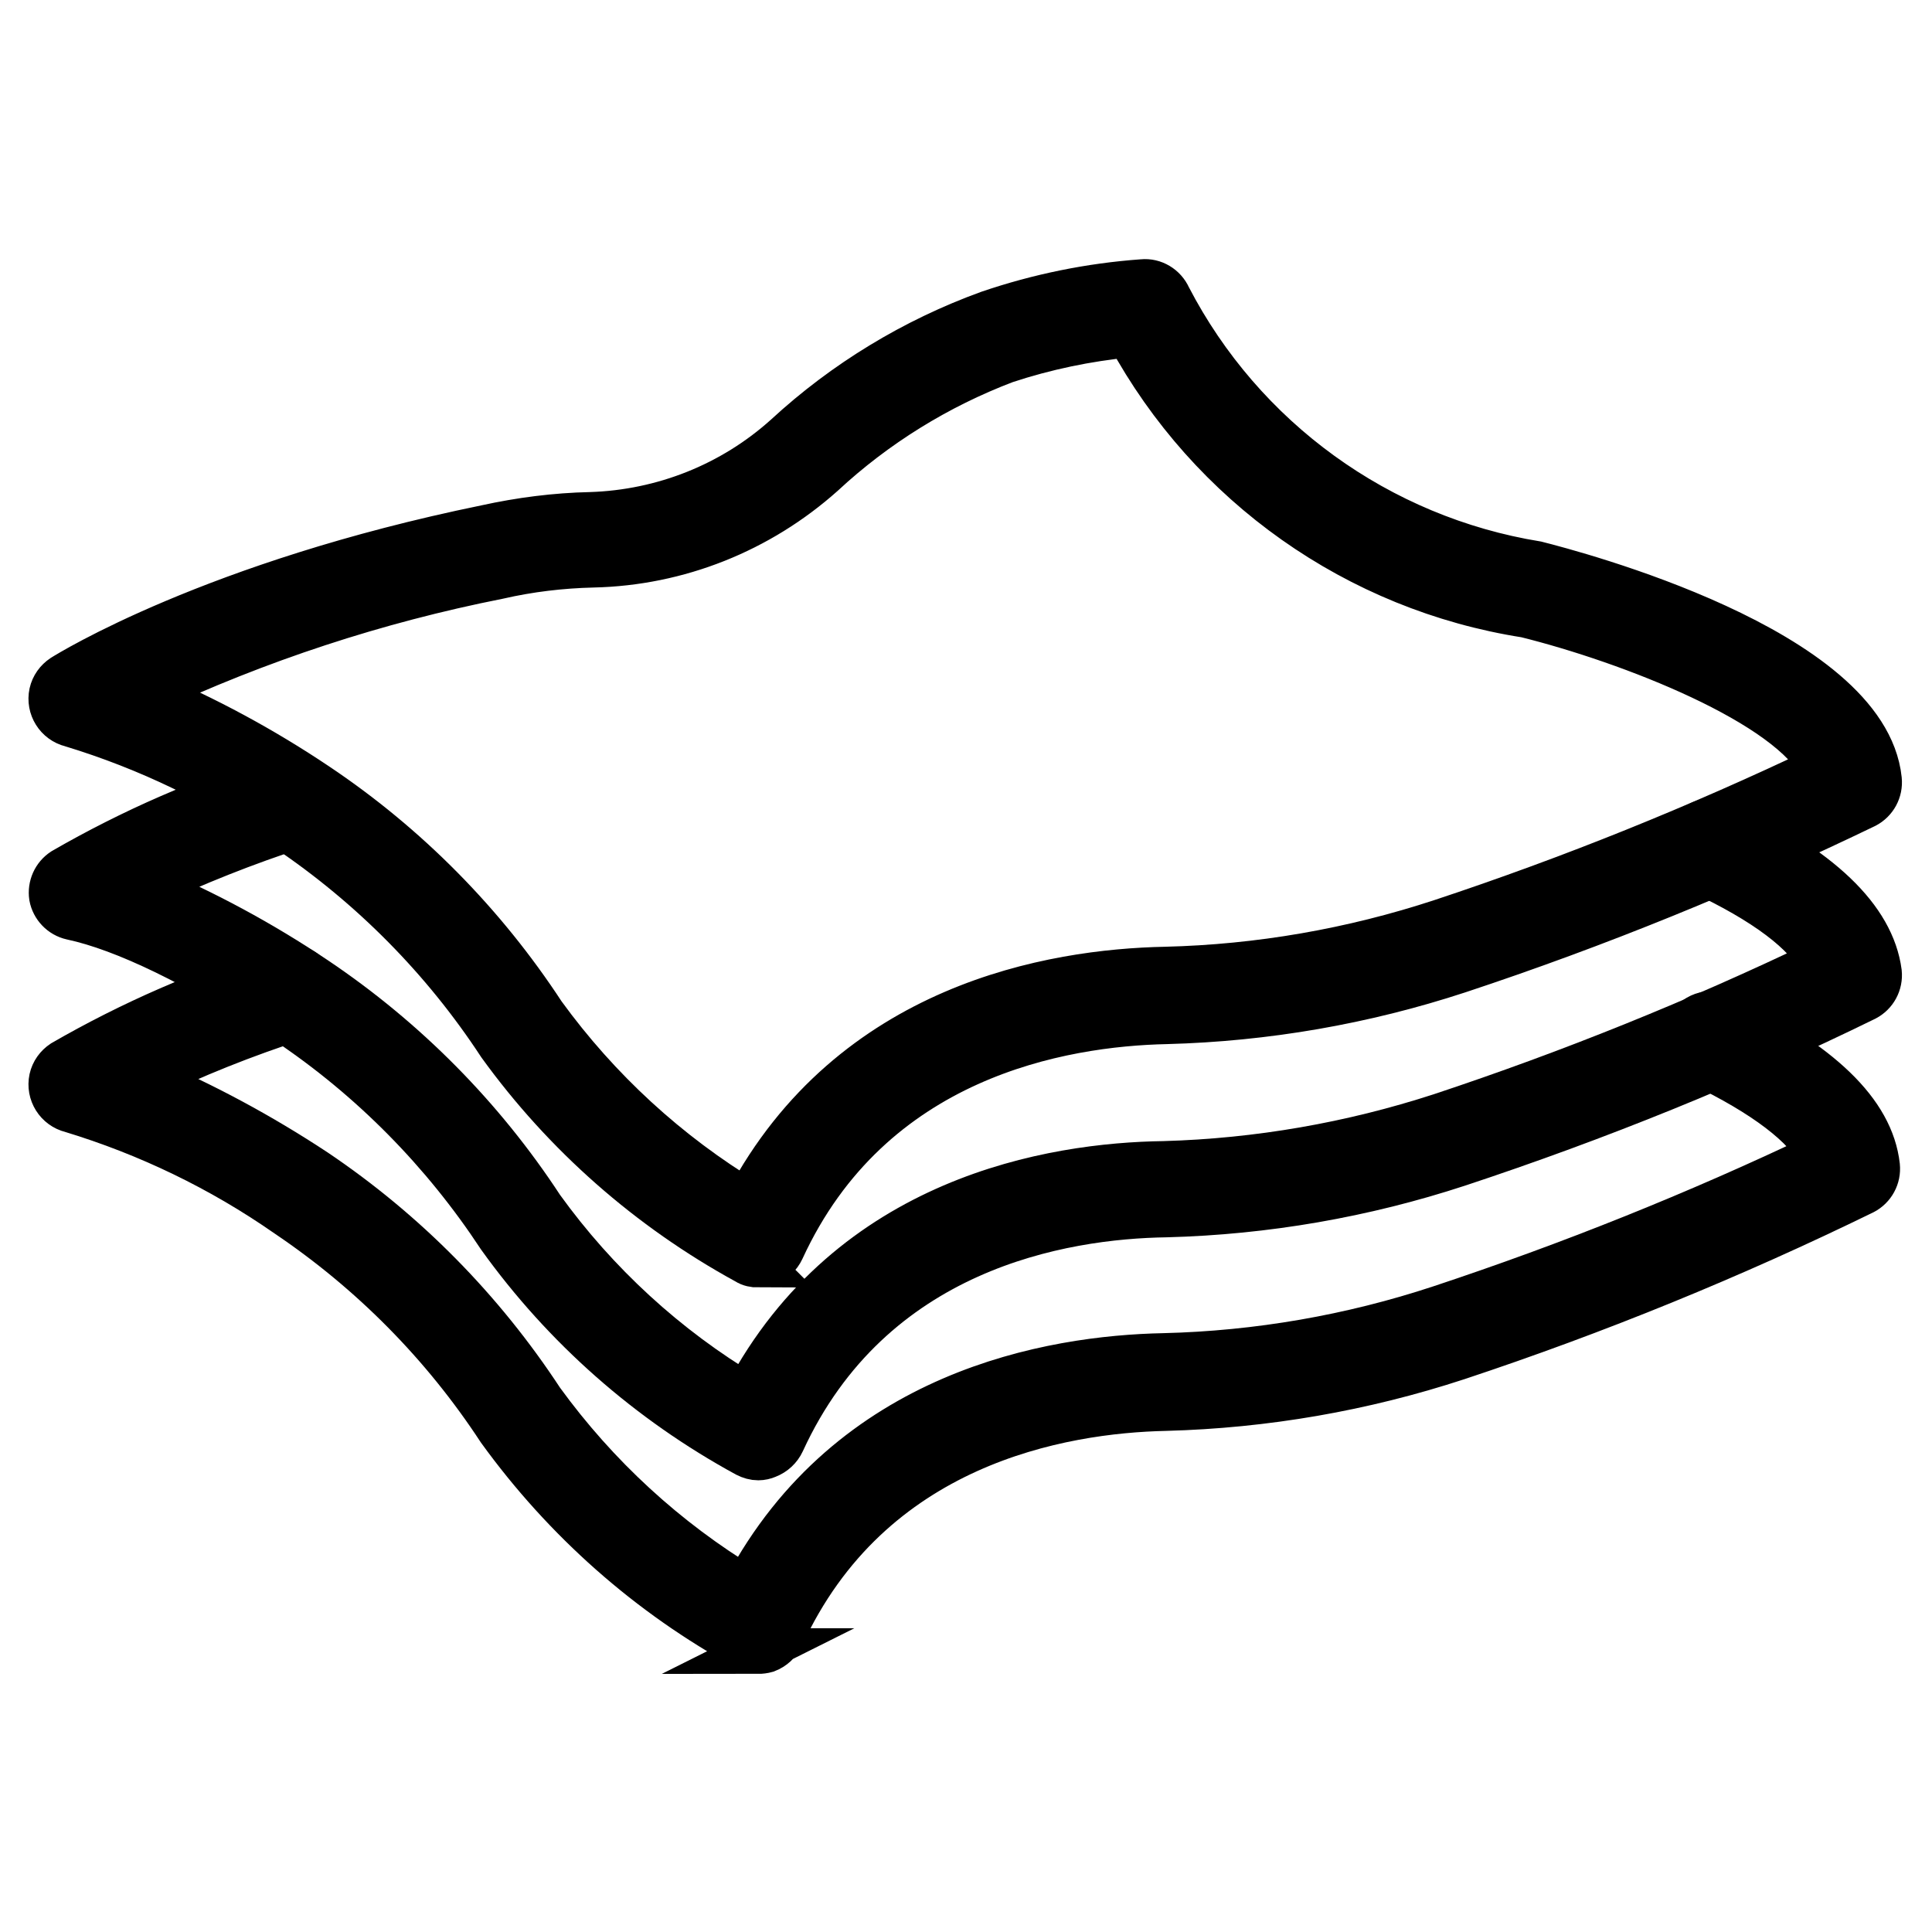
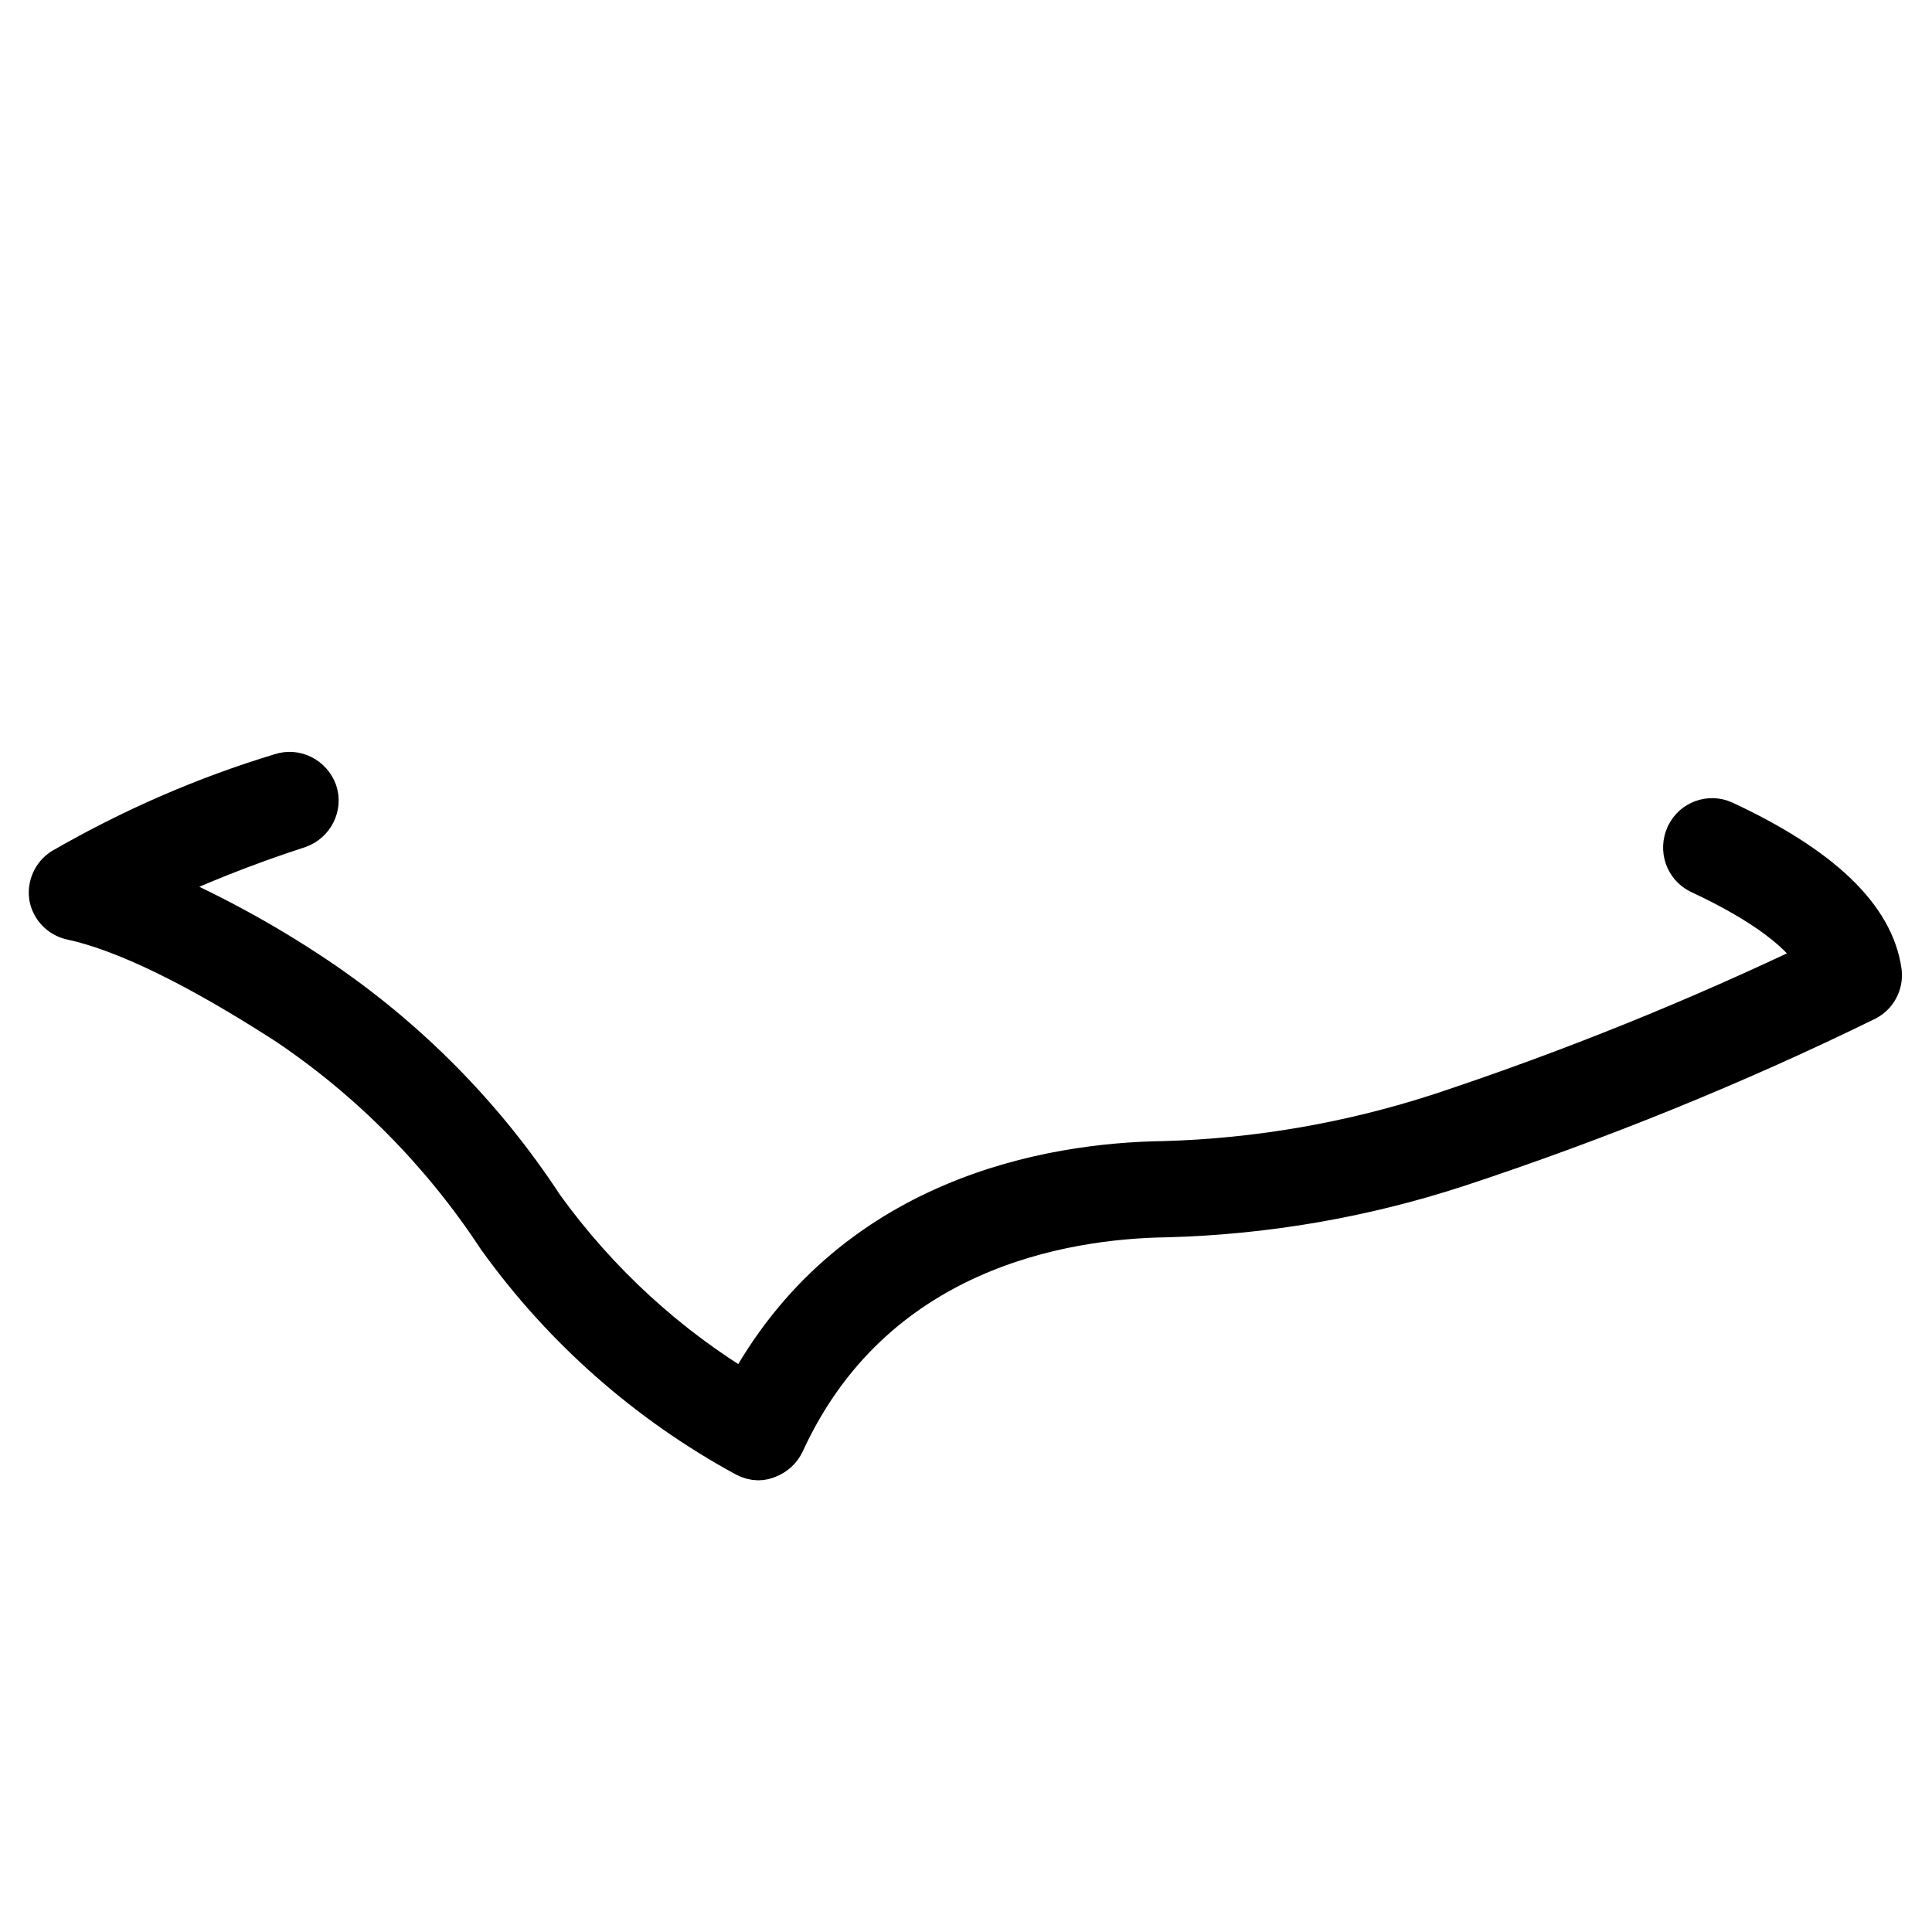
<svg xmlns="http://www.w3.org/2000/svg" version="1.1" viewBox="0 0 512 512">
  <defs>
    <style>
      .cls-1 {
        stroke: #000;
        stroke-miterlimit: 10;
        stroke-width: 12px;
      }
    </style>
  </defs>
  <g>
    <g id="Icons">
-       <path class="cls-1" d="M201,335.2c-1.1,0-2.2-.2-3.1-.8-25.8-14.1-48.2-33.8-65.4-57.6-14.8-22.6-34-42-56.4-57.1-17.5-12.2-36.8-21.5-57.2-27.7-3.7-.9-6-4.6-5.2-8.3.4-1.8,1.5-3.3,3-4.3,1.6-1,39.9-24.8,112.1-39.6,9.1-2,18.4-3.2,27.7-3.4,19.2-.6,37.6-7.9,51.9-20.8,15.5-14.3,33.8-25.4,53.6-32.6,13.2-4.5,26.9-7.3,40.8-8.3,2.9-.3,5.7,1.4,6.9,4.1,19.5,37.6,55.7,63.8,97.5,70.6,9.5,2.4,87.2,22.7,90.8,57.2.3,2.9-1.2,5.6-3.7,6.9-35,16.9-71,31.6-107.9,43.8-25,8.2-51,12.7-77.3,13.4-27.7.6-78.3,9.1-101.9,60.4-.8,1.7-2.2,3-4,3.7-.7.2-1.5.3-2.3.3h0ZM38.5,183.6c15.9,6.7,31.1,14.9,45.4,24.5,23.9,16,44.3,36.7,60,60.7,14.6,20.1,33,37,54.2,49.8,27.7-52.2,80.9-61.1,110.7-61.7,24.9-.6,49.6-4.9,73.3-12.7,34.4-11.4,68.1-25,100.8-40.6-8.2-17.2-51.1-33.8-78.5-40.6-44.7-7-83.6-34.5-105.2-74.3-11.2,1.1-22.2,3.4-32.8,6.9-17.9,6.8-34.4,17-48.4,30-16.8,15-38.3,23.6-60.8,24.1-8.5.2-16.9,1.2-25.2,3.1-32.3,6.4-63.7,16.7-93.5,30.7h0Z" />
      <path class="cls-1" d="M201,386.3c-1.1,0-2.1-.3-3.1-.8-25.9-14.1-48.3-33.8-65.5-57.8-14.8-22.5-33.9-41.9-56.3-56.9-23.9-15.4-43.1-24.7-57.1-27.7-2.7-.6-4.8-2.8-5.3-5.5-.4-2.7.8-5.4,3.1-6.9,18.2-10.5,37.6-19,57.8-25.1,3.6-1.2,7.5.8,8.8,4.4,1.2,3.6-.8,7.5-4.4,8.8-13.9,4.5-27.5,9.9-40.8,16.2,15.9,6.7,31.1,14.9,45.4,24.5,23.8,16,44.2,36.6,59.9,60.6,14.5,20.1,33,37.1,54.3,49.8,27.7-52.3,81-61.1,110.7-61.5,24.9-.7,49.6-5,73.3-12.7,34.4-11.4,68.1-25,100.8-40.7-3.7-7.7-14.8-16.1-32-24.1-3.4-1.7-4.8-5.8-3.2-9.3,0,0,0-.1.1-.2,1.6-3.3,5.6-4.8,9-3.3,25.8,12,39.6,25.3,41.5,39.6.3,2.9-1.2,5.6-3.7,6.9-34.9,17.1-71,31.7-107.9,43.9-25,8.2-51,12.7-77.3,13.4-27.7.4-78.2,8.8-101.8,60.2-.8,1.7-2.2,3-4,3.7-.7.3-1.5.5-2.4.5h0Z" />
-       <path class="cls-1" d="M201,437.5c-1.1,0-2.1-.3-3.1-.8-25.9-14.1-48.2-33.9-65.5-57.8-14.8-22.6-33.9-41.9-56.3-57-17.5-12.2-36.8-21.5-57.2-27.7-3.7-.9-6-4.6-5.2-8.3.4-1.8,1.5-3.3,3-4.3,18.2-10.5,37.5-18.9,57.6-25.1,3.6-1.2,7.5.8,8.8,4.4,1.2,3.6-.8,7.5-4.4,8.8-13.9,4.5-27.5,9.9-40.6,16.3,15.8,6.7,31,14.9,45.4,24.4,23.9,16.1,44.2,36.7,60,60.8,14.6,20.1,33,37,54.2,49.8,27.7-52.1,80.9-61.1,110.7-61.7,24.9-.6,49.7-4.9,73.3-12.7,34.4-11.4,68.1-24.9,100.8-40.5-3.8-7.7-14.8-16.1-31.9-24.3-3.5-1.6-4.9-5.8-3.3-9.2,0,0,0,0,0,0,1.6-3.5,5.8-4.9,9.2-3.3,0,0,0,0,0,0,25.9,12.5,39.4,25.5,41,39.7.3,2.9-1.2,5.6-3.7,6.9-34.8,17-70.8,31.7-107.6,43.9-25,8.2-51,12.7-77.3,13.4-27.7.6-78.3,9.2-101.8,60.4-.8,1.7-2.2,3-4,3.7-.7.2-1.5.3-2.3.3h0Z" />
    </g>
  </g>
</svg>